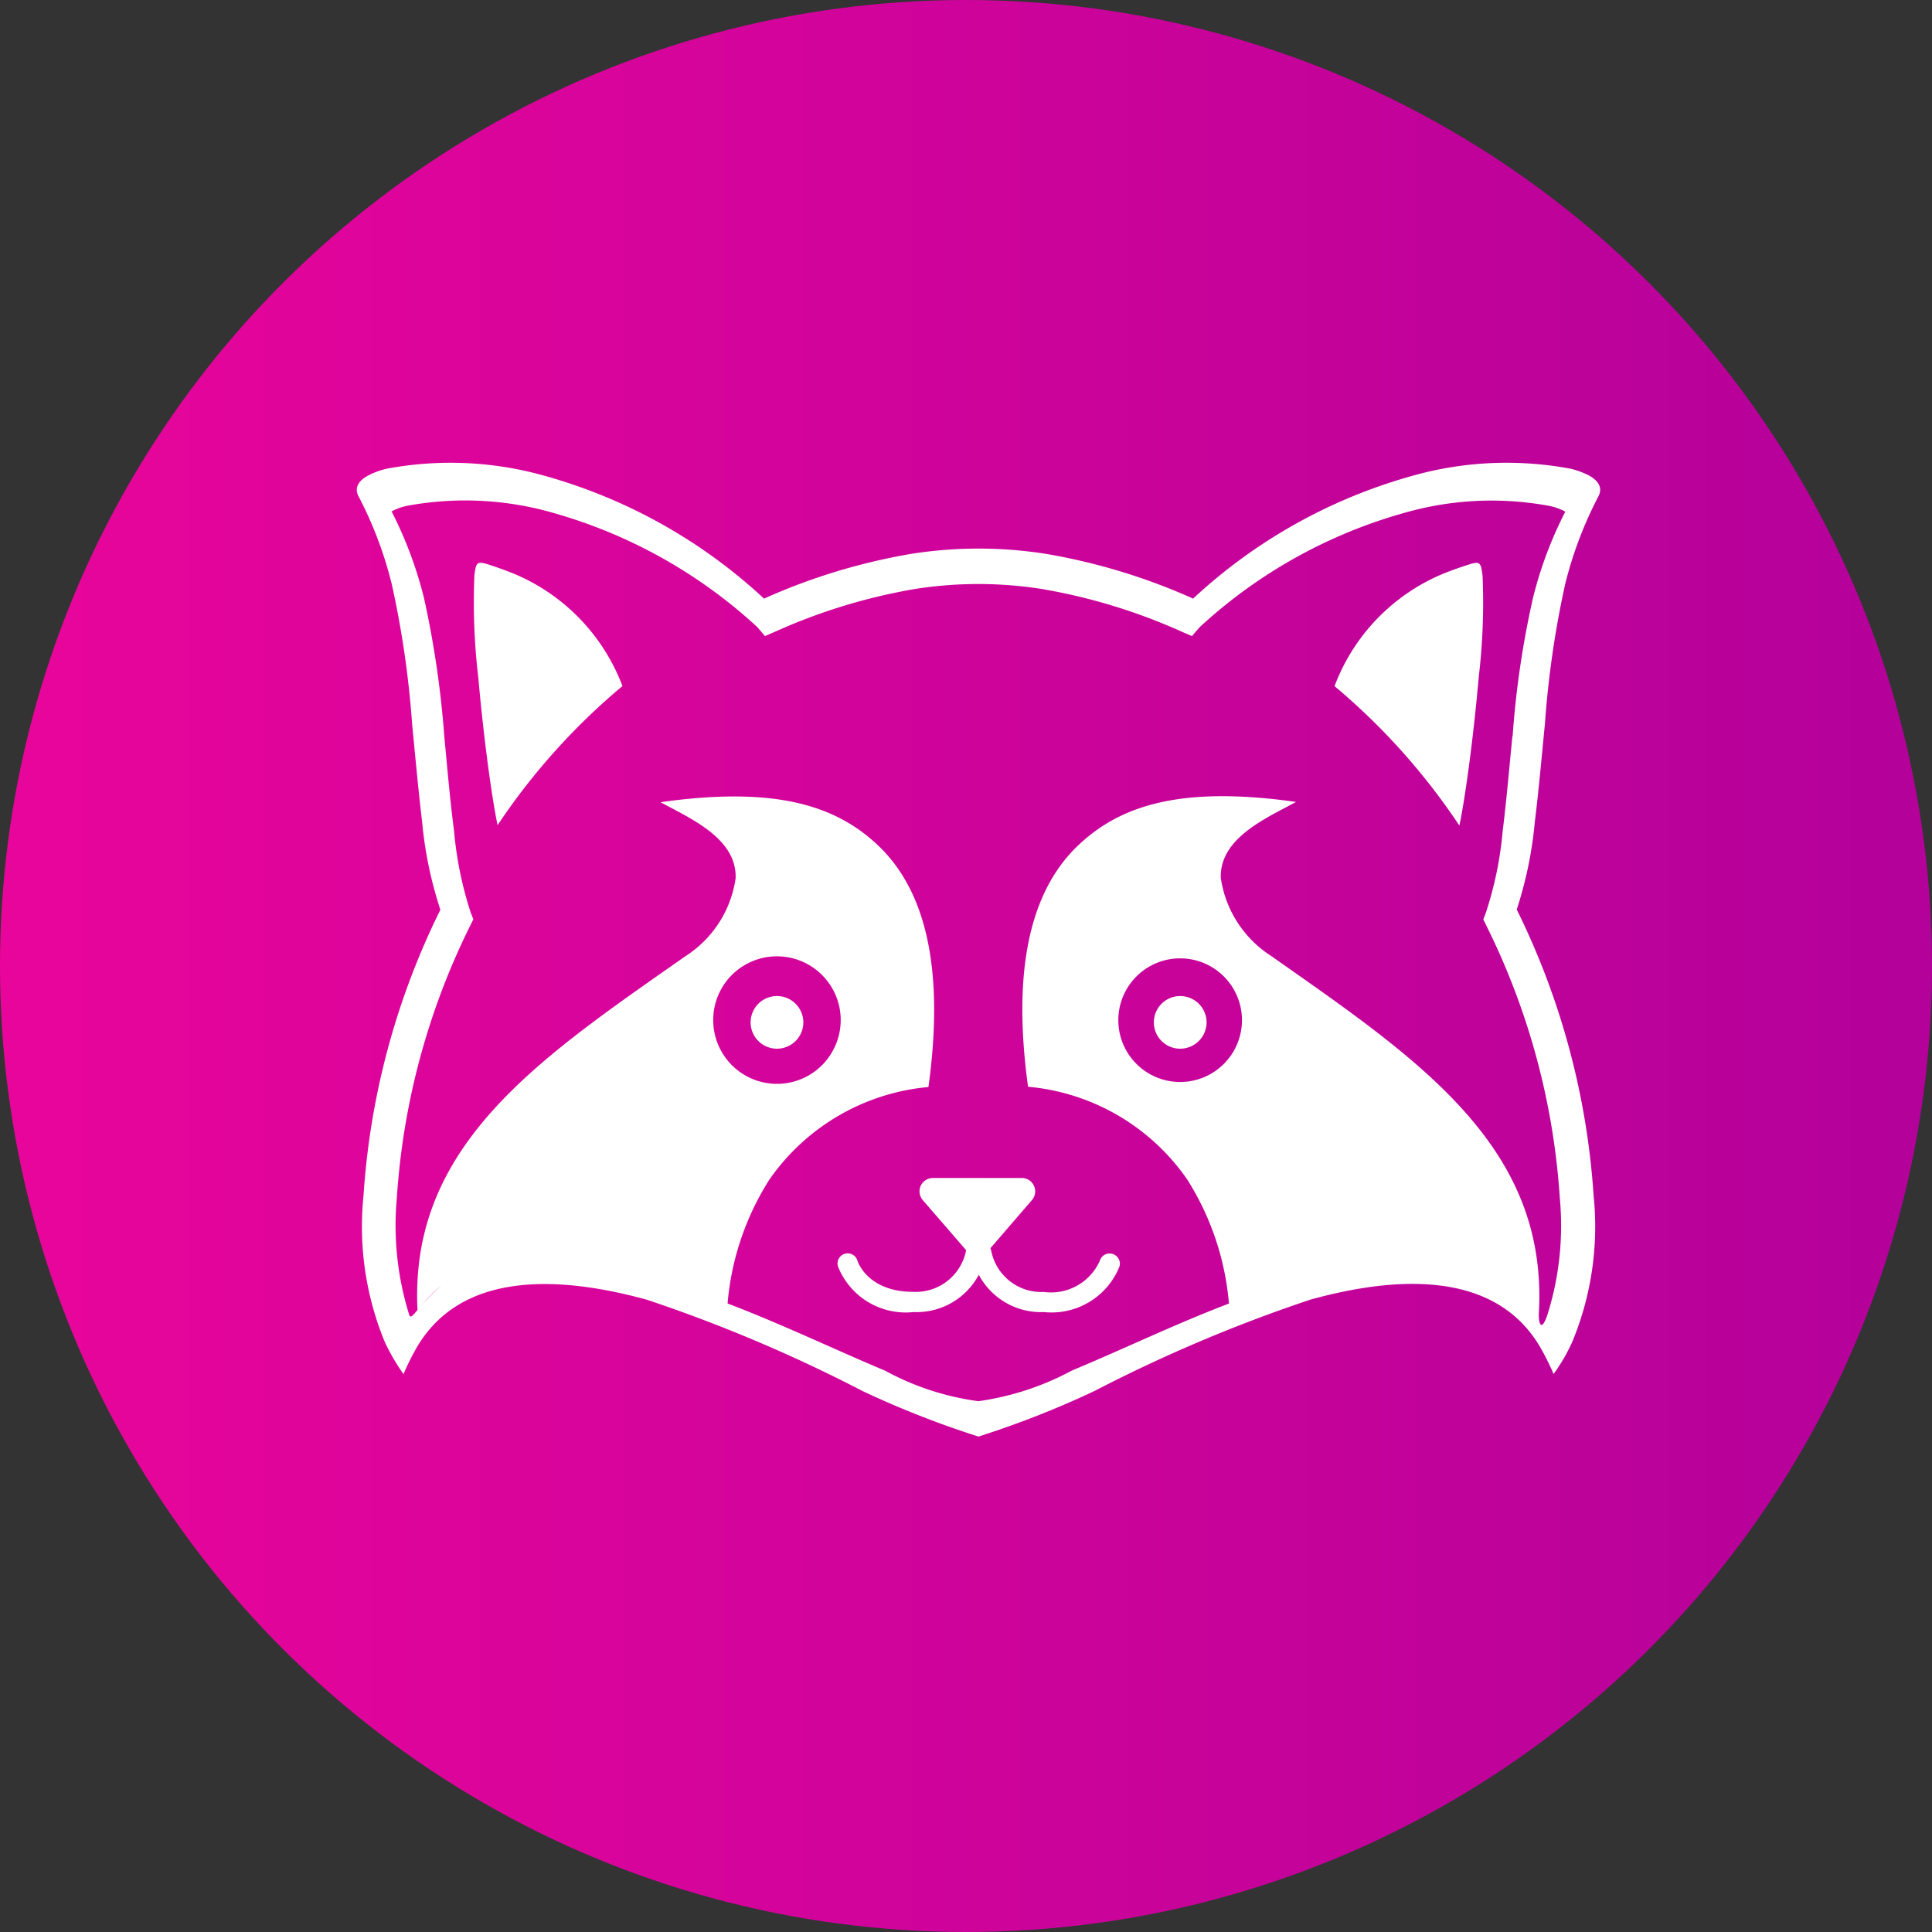
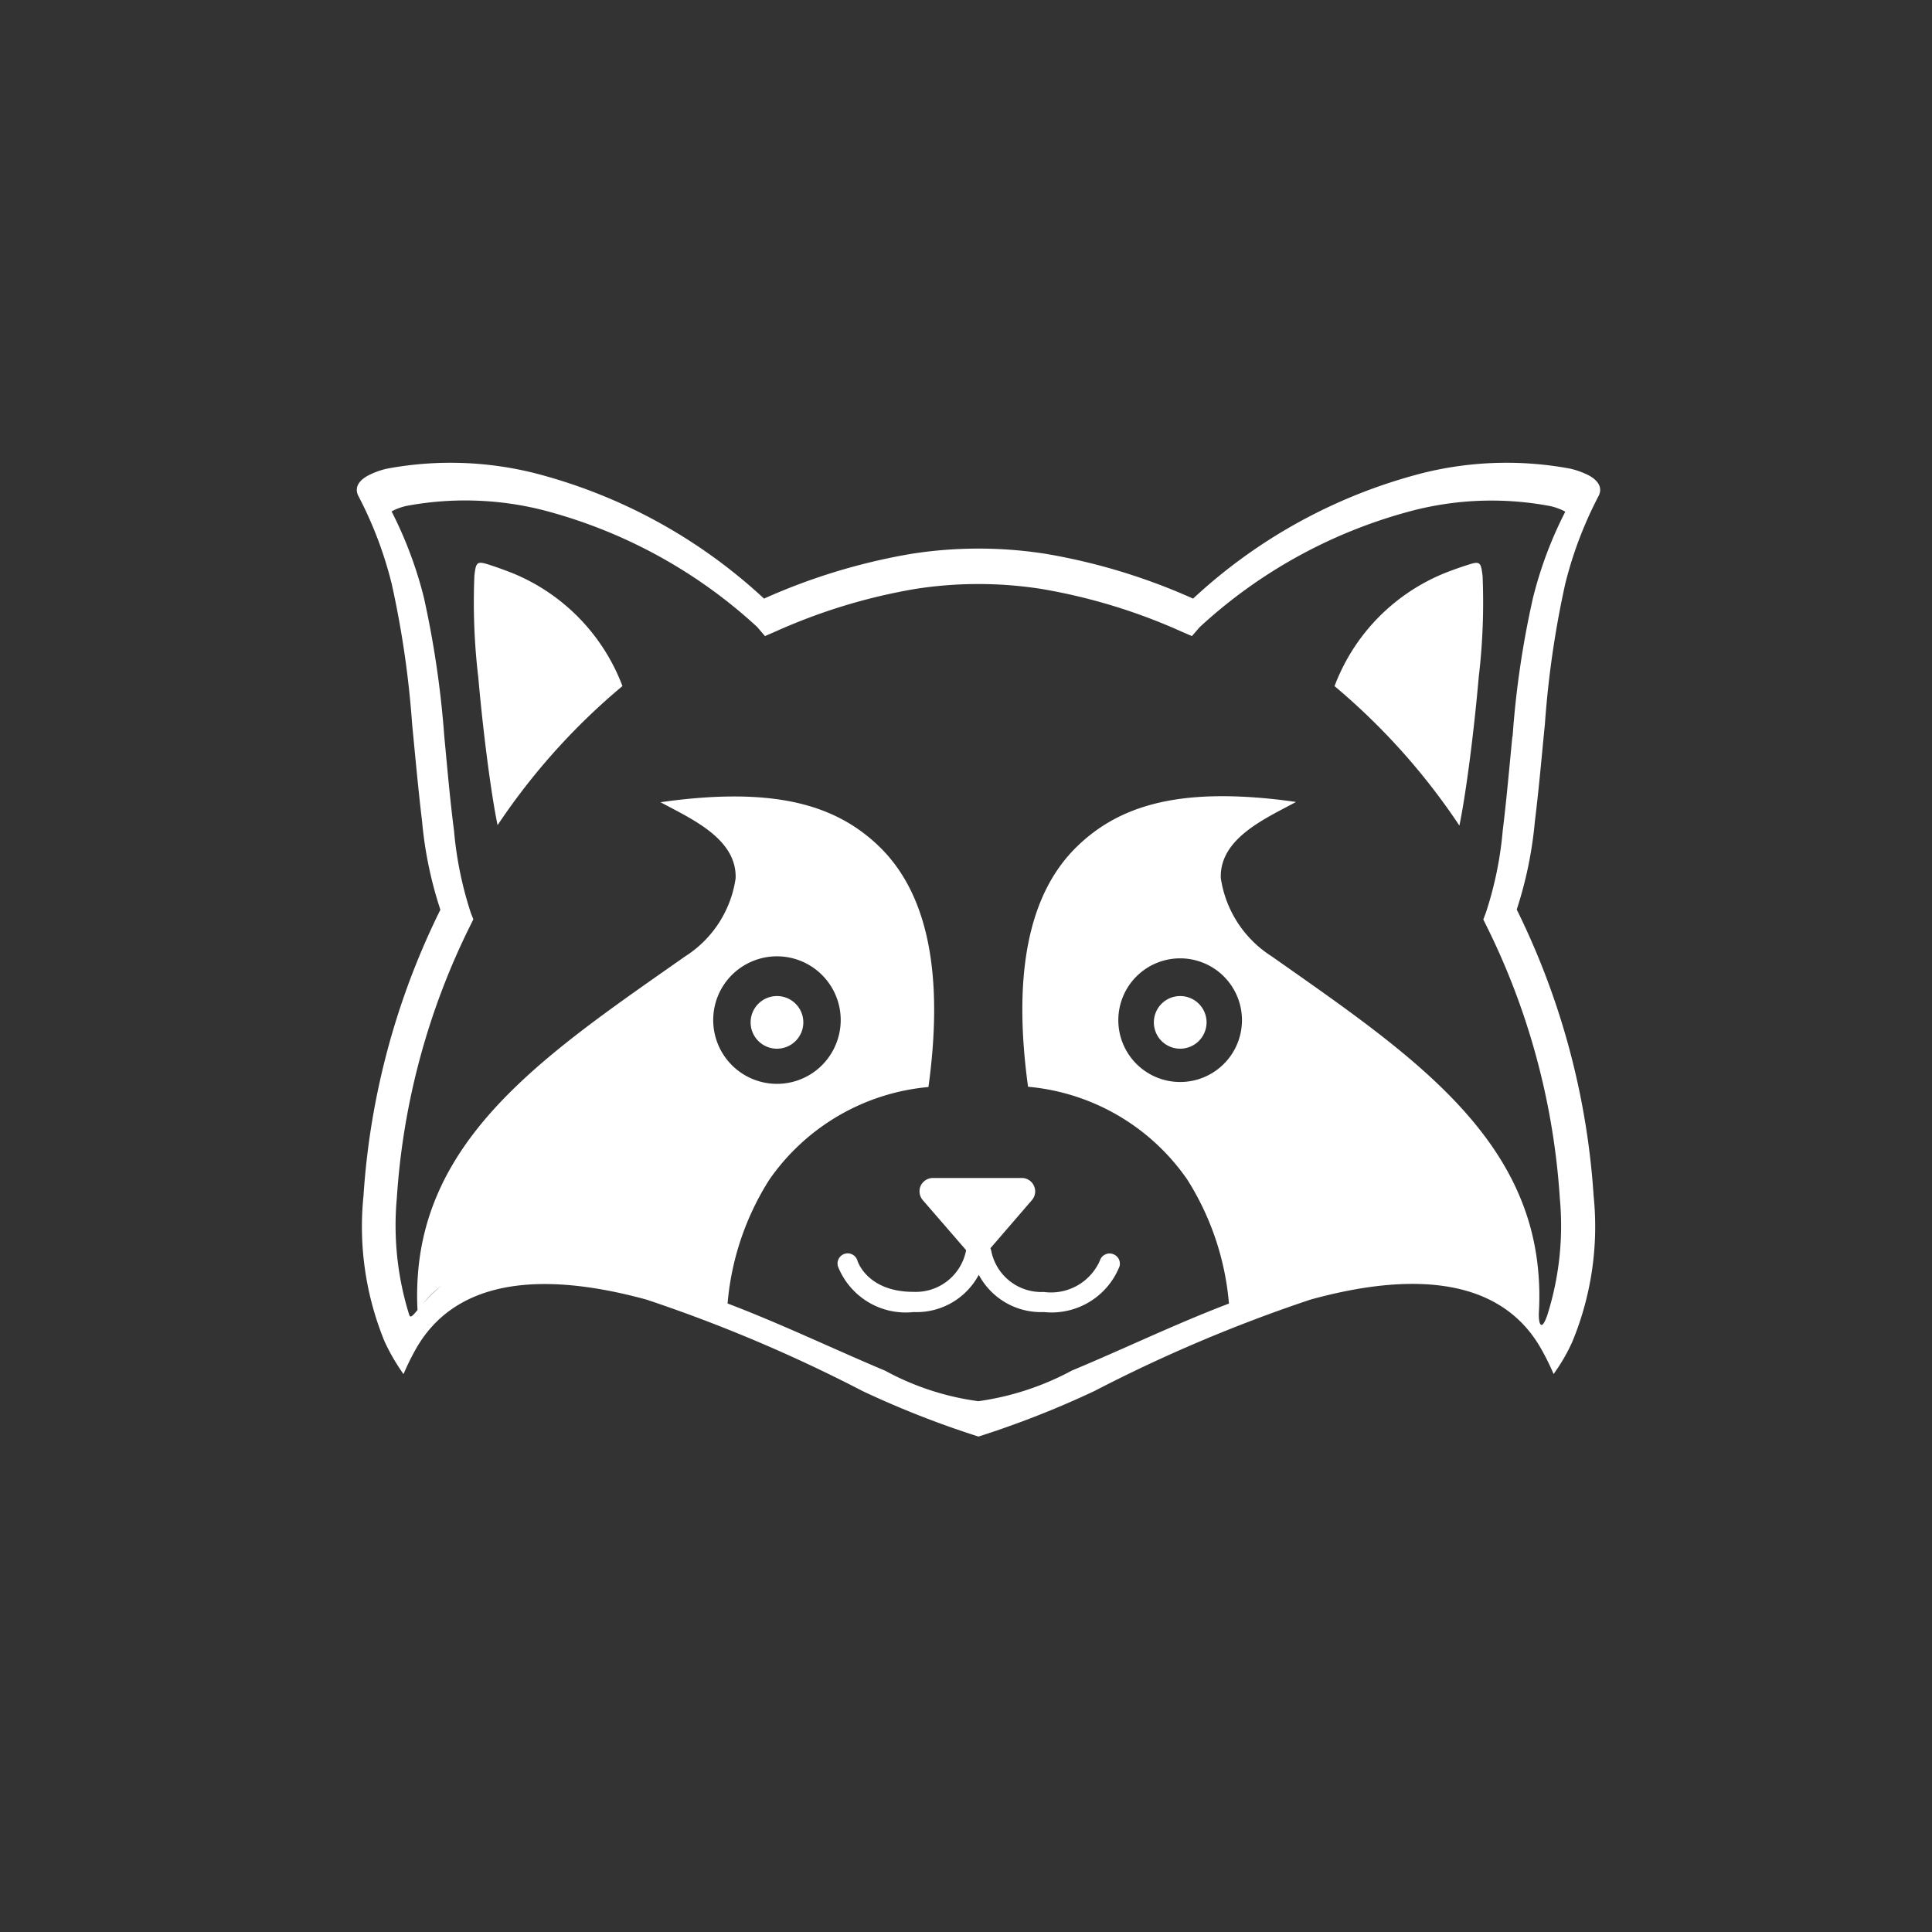
<svg xmlns="http://www.w3.org/2000/svg" width="50" height="50" viewBox="0 0 50 50">
  <rect x="0" y="0" width="50" height="50" fill="#333333" stroke="none" />
  <defs>
    <linearGradient id="a" x1="0.5" x2="0.5" y2="1" gradientUnits="objectBoundingBox">
      <stop offset="0" stop-color="#e9059b" />
      <stop offset="1" stop-color="#b3019a" />
    </linearGradient>
  </defs>
  <g transform="translate(-333.307 -337.644)">
-     <circle cx="25" cy="25" r="25" transform="translate(333.307 387.644) rotate(-90)" fill="url(#a)" />
    <path d="M7147.05-3353.3a38.935,38.935,0,0,0-5.592-2.367c-2-.547-4.736-.86-5.957,1.25a6.4,6.4,0,0,0-.318.637l-.018.04-.025-.037a5.3,5.3,0,0,1-.461-.8,7.827,7.827,0,0,1-.549-3.774,19.545,19.545,0,0,1,1.99-7.407,10.261,10.261,0,0,1-.473-2.279c-.1-.838-.176-1.681-.258-2.523a24.808,24.808,0,0,0-.527-3.624,10.125,10.125,0,0,0-.857-2.268c-.133-.244.029-.427.244-.543a2.015,2.015,0,0,1,.479-.176,8.962,8.962,0,0,1,3.813.109,13.755,13.755,0,0,1,5.955,3.252,15.756,15.756,0,0,1,3.807-1.158,11.216,11.216,0,0,1,3.49,0,15.739,15.739,0,0,1,3.807,1.158,13.737,13.737,0,0,1,5.953-3.252,8.986,8.986,0,0,1,3.814-.11,2.151,2.151,0,0,1,.48.176c.211.117.373.3.24.544a10.189,10.189,0,0,0-.857,2.265,24.911,24.911,0,0,0-.525,3.624c-.084.842-.156,1.686-.26,2.522a10.346,10.346,0,0,1-.469,2.278,19.6,19.6,0,0,1,1.99,7.411,7.8,7.8,0,0,1-.551,3.773,4.7,4.7,0,0,1-.459.8l-.025.037-.018-.04a6.538,6.538,0,0,0-.32-.638c-1.217-2.109-3.953-1.8-5.953-1.249a38.953,38.953,0,0,0-5.594,2.367,24.479,24.479,0,0,1-3,1.178A24.372,24.372,0,0,1,7147.05-3353.3Zm-3.484-2.263c1.377.524,2.719,1.169,4.063,1.734a6.976,6.976,0,0,0,2.414.79,7.2,7.2,0,0,0,2.422-.794c1.354-.564,2.688-1.21,4.063-1.733a7.115,7.115,0,0,0-1.08-3.211,5.617,5.617,0,0,0-4.119-2.4c-.393-2.858-.014-4.982,1.275-6.225,1.012-.979,2.387-1.421,4.584-1.263q.516.036,1.076.118c-.8.432-1.979.943-1.947,1.967a2.9,2.9,0,0,0,1.313,2.025c3.33,2.344,6.43,4.4,6.875,7.9a7.177,7.177,0,0,1,.045,1.3c-.018.289.055.555.217.089a7.666,7.666,0,0,0,.324-3.027,18.52,18.52,0,0,0-1.9-7.051l-.08-.162.064-.169a9.35,9.35,0,0,0,.438-2.127c.1-.812.17-1.626.25-2.441h.006a23.815,23.815,0,0,1,.527-3.583,10.321,10.321,0,0,1,.836-2.232l-.023-.015a1.547,1.547,0,0,0-.363-.131,8.174,8.174,0,0,0-3.5.1,12.96,12.96,0,0,0-5.576,3.033l-.2.231-.279-.121a14.91,14.91,0,0,0-3.619-1.1,10.564,10.564,0,0,0-3.258,0,14.907,14.907,0,0,0-3.615,1.1l-.279.121-.2-.235a13,13,0,0,0-5.578-3.034,8.252,8.252,0,0,0-3.5-.1,1.55,1.55,0,0,0-.361.129l-.023.015a10.457,10.457,0,0,1,.836,2.232,25.017,25.017,0,0,1,.527,3.586c.078.815.146,1.63.252,2.442a9.441,9.441,0,0,0,.434,2.126l.066.169-.08.162a18.527,18.527,0,0,0-1.9,7.05,7.753,7.753,0,0,0,.322,3.029c.031.086.09.018.213-.13a7.191,7.191,0,0,1,.045-1.264c.443-3.5,3.553-5.55,6.877-7.885a2.88,2.88,0,0,0,1.311-2.024c.033-1.026-1.146-1.537-1.943-1.968.369-.054.729-.093,1.074-.118,2.2-.158,3.572.284,4.584,1.263,1.289,1.248,1.668,3.367,1.275,6.225a5.627,5.627,0,0,0-4.119,2.4,7.086,7.086,0,0,0-1.08,3.21l-.2-.088C7143.431-3355.626,7143.5-3355.595,7143.565-3355.563Zm-7.891-.005a3.663,3.663,0,0,1,.48-.464A2.688,2.688,0,0,0,7135.675-3355.569Zm9.158-5.684a1.647,1.647,0,0,0,1.521-1.019,1.646,1.646,0,0,0-.359-1.8,1.648,1.648,0,0,0-1.8-.354,1.646,1.646,0,0,0-1.014,1.526l0,0A1.65,1.65,0,0,0,7144.833-3361.252Zm8.832-1.648a1.6,1.6,0,0,0,1.6,1.6,1.6,1.6,0,0,0,1.6-1.6,1.6,1.6,0,0,0-1.6-1.6A1.6,1.6,0,0,0,7153.665-3362.9Zm-3.611,6.589a1.824,1.824,0,0,1-1.686.965,1.886,1.886,0,0,1-1.959-1.182.263.263,0,0,1,.176-.326.263.263,0,0,1,.328.176c0,.009.25.809,1.449.809a1.327,1.327,0,0,0,1.363-1.072v-.008l-1.119-1.292a.352.352,0,0,1-.055-.375.354.354,0,0,1,.32-.2h2.293a.344.344,0,0,1,.316.2.344.344,0,0,1-.053.375l-1.072,1.243a.526.526,0,0,1,.02.061,1.322,1.322,0,0,0,1.361,1.071,1.383,1.383,0,0,0,1.451-.809.263.263,0,0,1,.324-.177.27.27,0,0,1,.16.124.263.263,0,0,1,.025.2,1.892,1.892,0,0,1-1.957,1.182A1.823,1.823,0,0,1,7150.054-3356.311Zm4.531-6.532a.68.68,0,0,1,.68-.681.682.682,0,0,1,.684.681.683.683,0,0,1-.684.681A.68.68,0,0,1,7154.585-3362.843Zm-10.436,0a.681.681,0,0,1,.682-.681.681.681,0,0,1,.682.681.681.681,0,0,1-.682.681A.681.681,0,0,1,7144.149-3362.843Zm15.111-8.7a5.088,5.088,0,0,1,2.82-2.914c.2-.081.424-.161.67-.239.281-.088.3-.042.342.3a16.349,16.349,0,0,1-.1,2.62c-.125,1.437-.33,3.017-.5,3.84A16.994,16.994,0,0,0,7159.261-3371.545Zm-22.16-.237a16.527,16.527,0,0,1-.1-2.62c.039-.339.061-.385.34-.3.246.078.465.159.672.241a5.108,5.108,0,0,1,2.82,2.912,16.95,16.95,0,0,0-3.232,3.6C7137.431-3368.766,7137.226-3370.347,7137.1-3371.783Z" transform="translate(-6791.416 3726.946)" fill="#fff" />
  </g>
</svg>